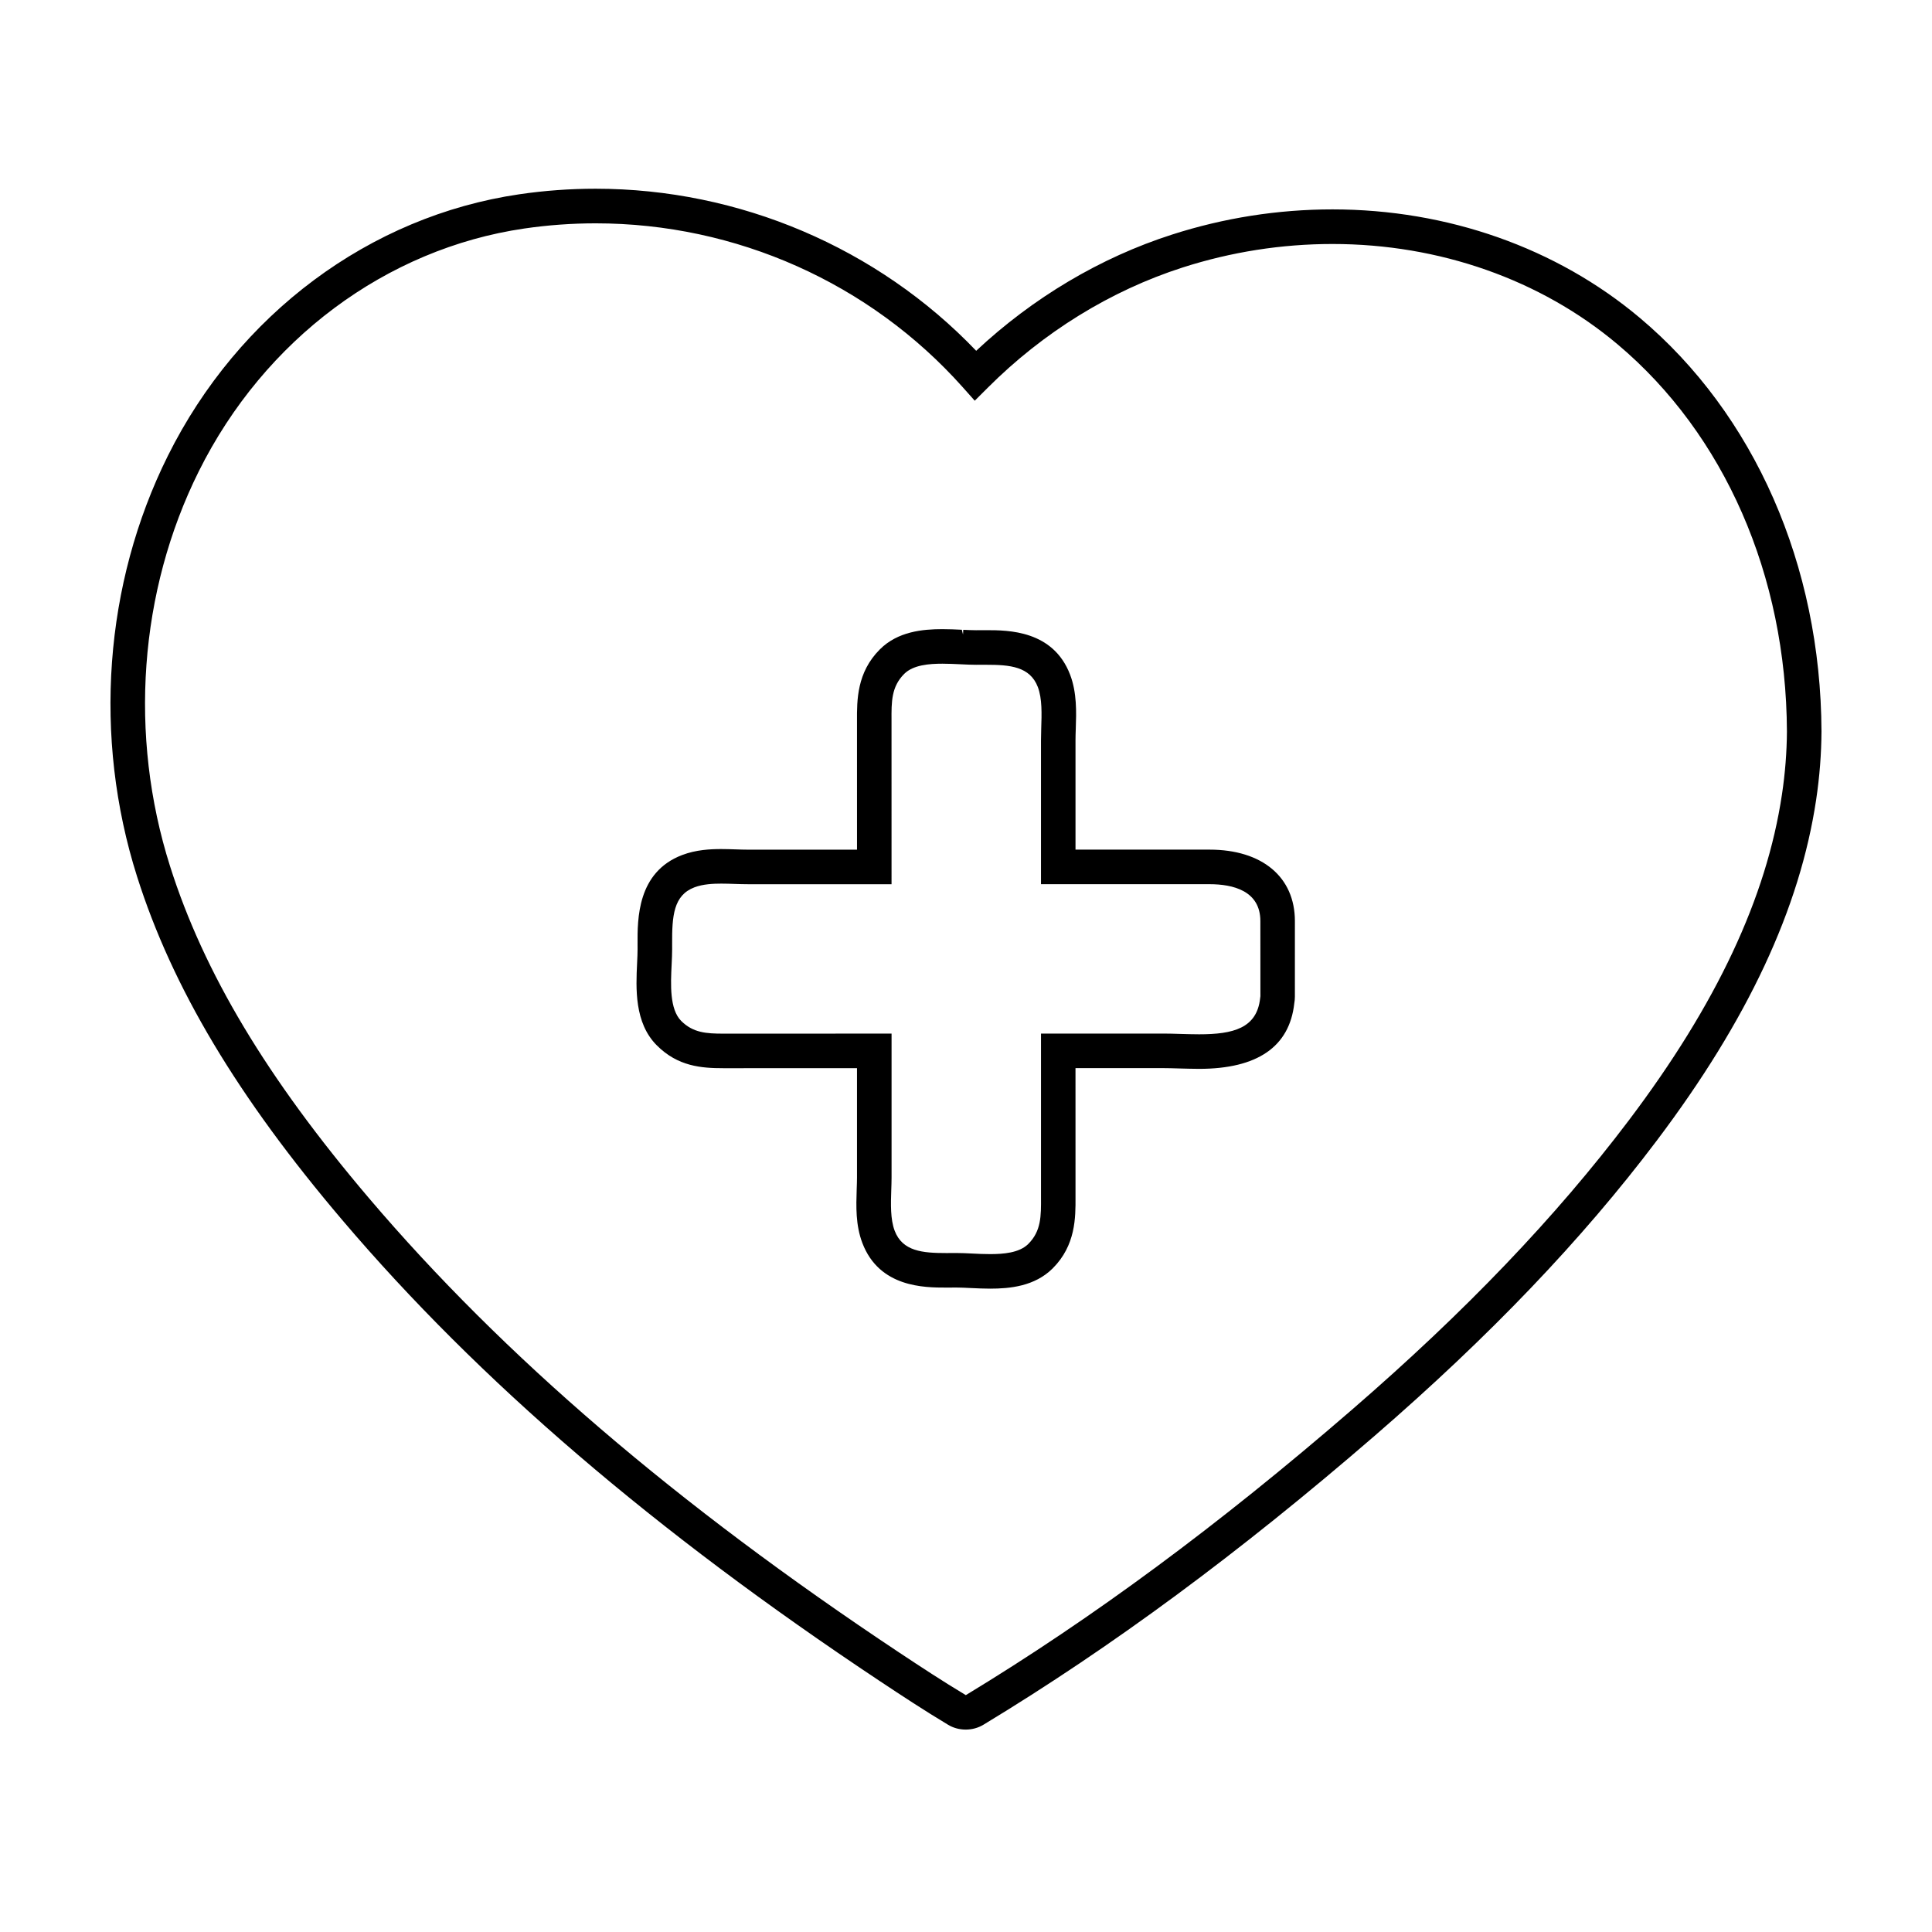
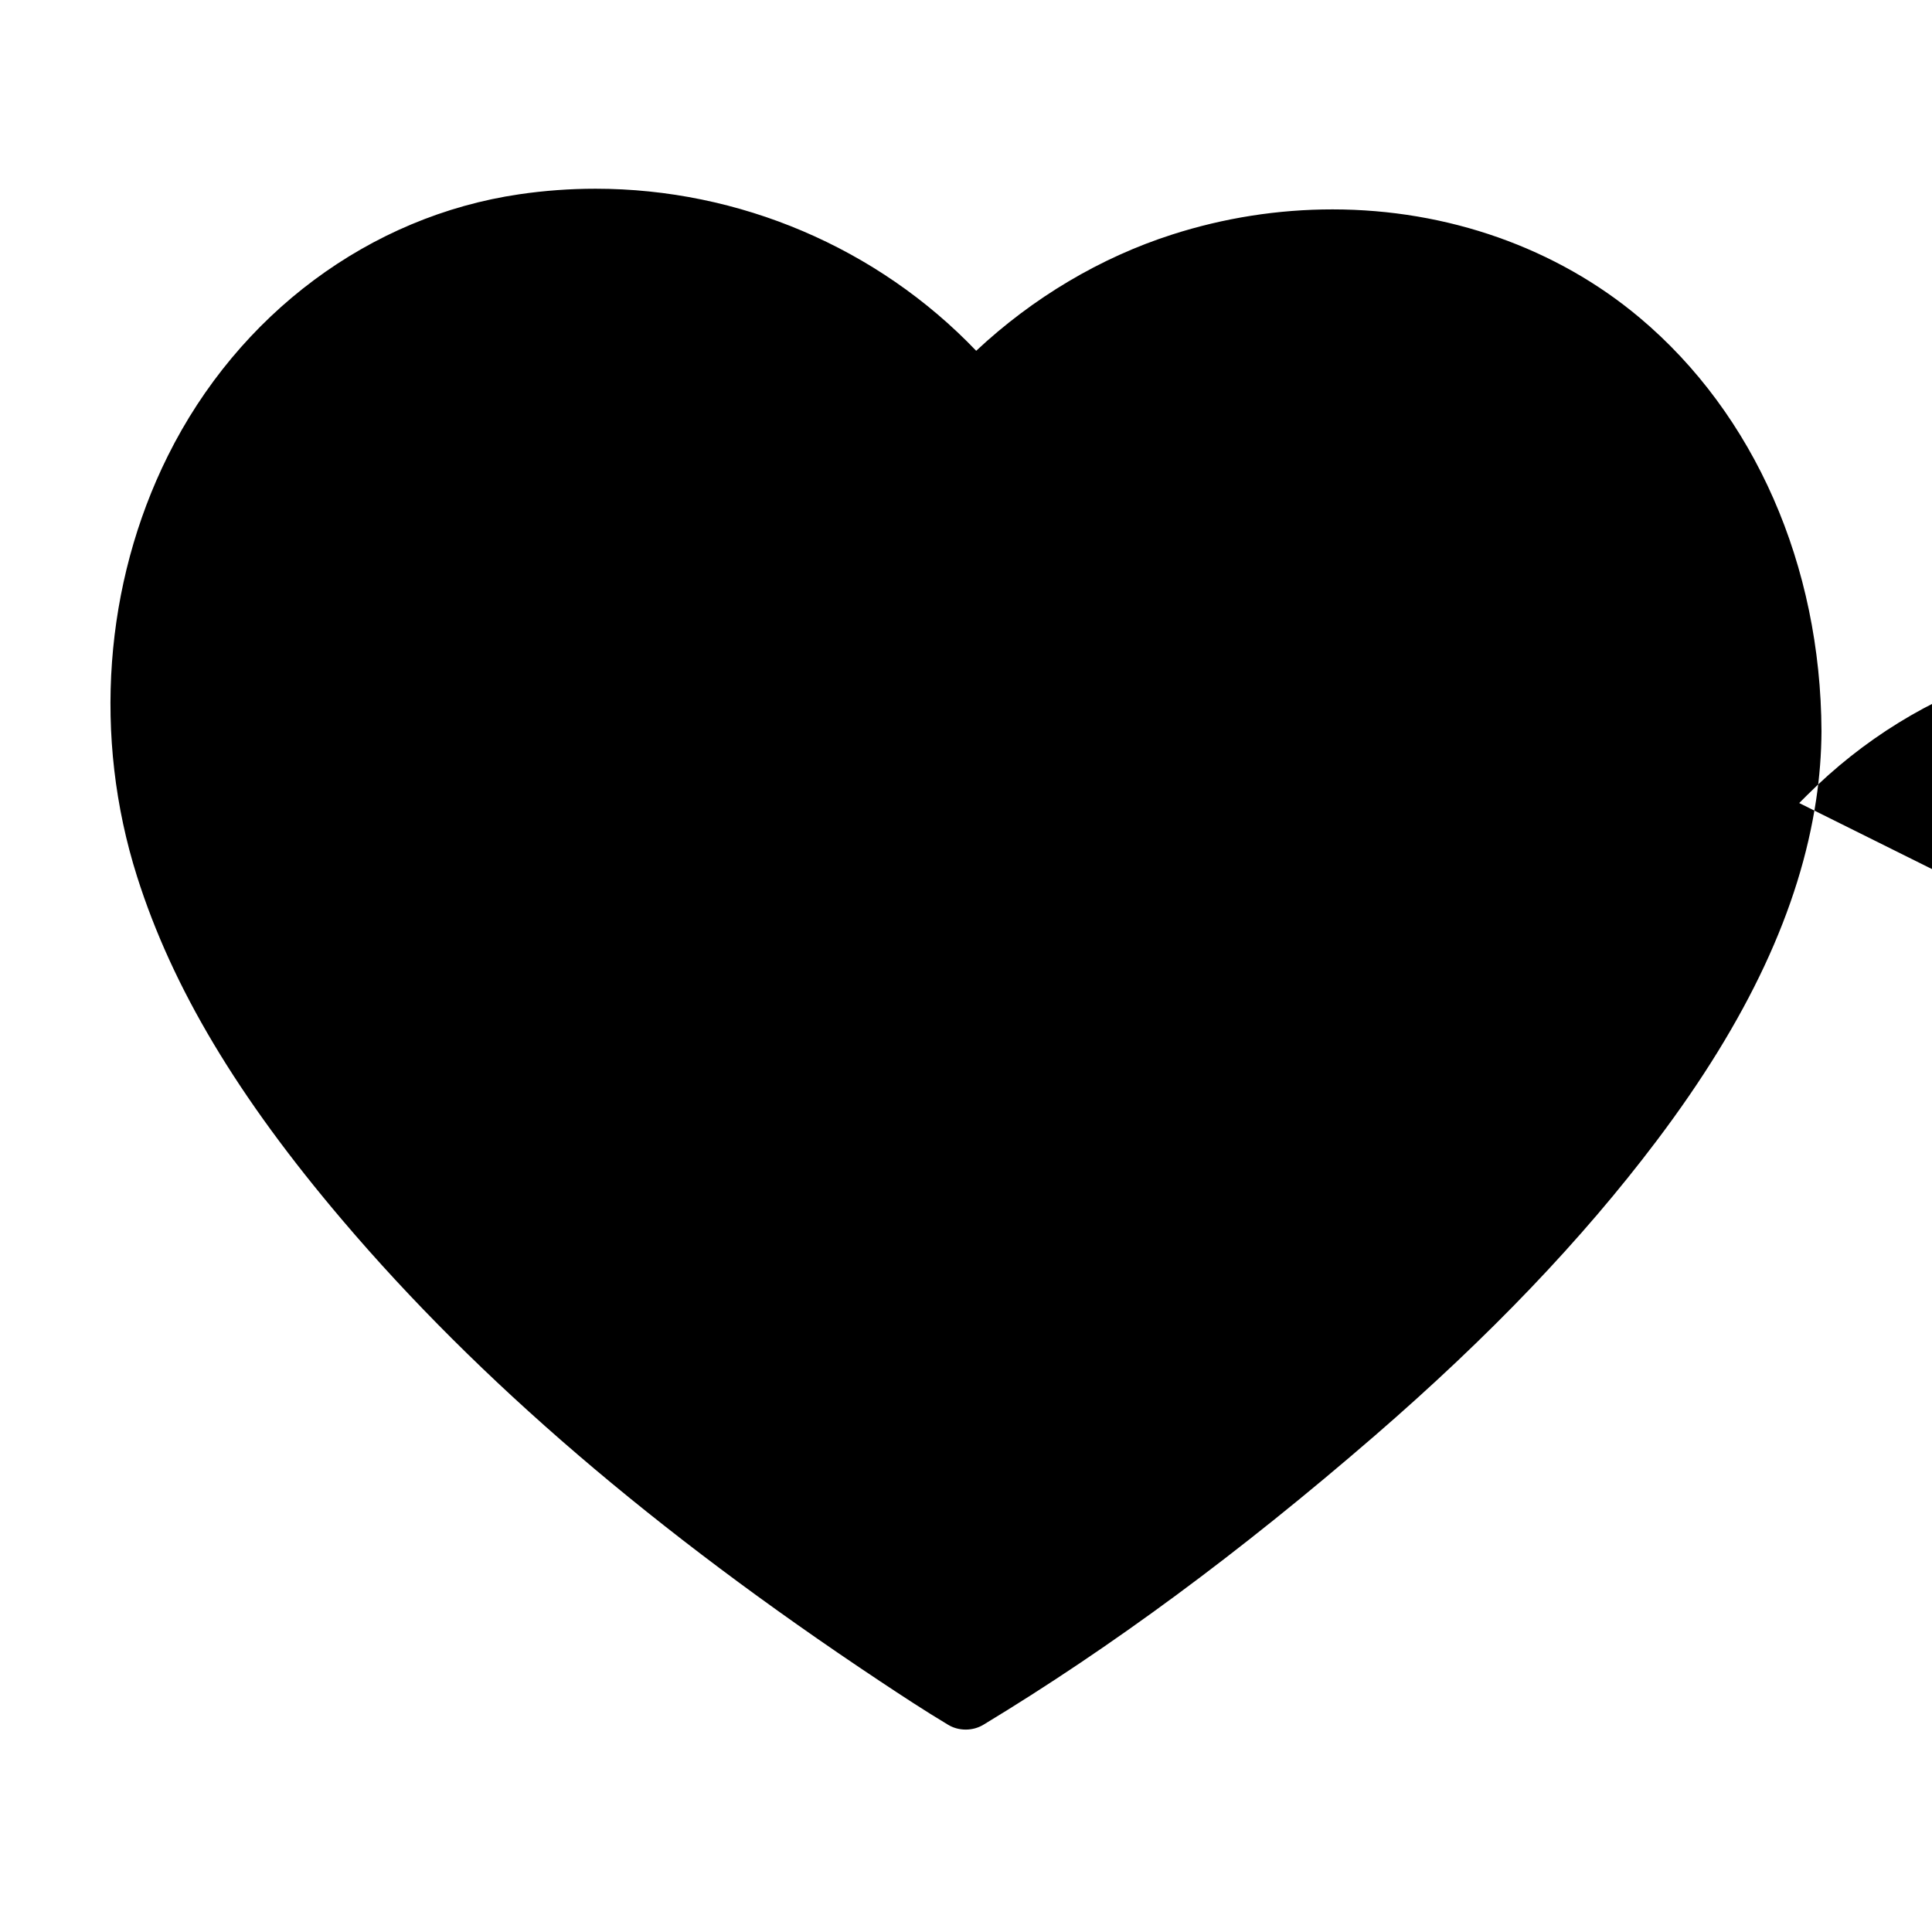
<svg xmlns="http://www.w3.org/2000/svg" fill="#000000" width="800px" height="800px" version="1.1" viewBox="144 144 512 512">
-   <path d="m464.54 369.16h-35.52v-28.996c0-0.891 0.031-1.82 0.074-3.133 0.145-4.195 0.328-9.426-1.5-14.223-4.504-11.805-16.473-11.805-22.227-11.805l-2.731 0.012c-1.012 0-2.156-0.055-3.359-0.109l-0.066 1.25-0.316-1.266c-1.664-0.082-3.379-0.16-5.144-0.16-5.219 0-11.836 0.609-16.59 5.375-6.106 6.106-6.07 13.492-6.047 18.895l0.004 34.168h-29c-0.992 0-2.023-0.035-3.133-0.074-1.27-0.039-2.559-0.086-3.848-0.086-2.887 0-6.676 0.18-10.367 1.586-11.906 4.535-11.844 16.965-11.809 23.645l0.004 1.316c0 1.078-0.059 2.312-0.125 3.656-0.316 6.688-0.754 15.844 5.219 21.816 5.57 5.582 11.785 6.055 17.668 6.055l35.387-0.012v29c0 0.918-0.035 1.863-0.082 3.176-0.145 4.41-0.312 9.406 1.508 14.172 4.504 11.805 16.469 11.805 22.227 11.805l2.731-0.012c1.09 0 2.316 0.059 3.629 0.125l0.359 0.016c1.586 0.074 3.223 0.152 4.902 0.152 5.219 0 11.824-0.613 16.594-5.379 6.102-6.098 6.066-13.477 6.039-18.887l-0.004-34.172h23.512c1.102 0 2.266 0.035 3.57 0.074l0.508 0.016c1.668 0.047 3.34 0.09 5.144 0.102 15.488 0 23.98-5.871 25.246-17.359 0.105-0.578 0.16-1.168 0.16-1.762l0.004-20.031c0.004-11.684-8.672-18.945-22.621-18.945zm13.41 39.402c-0.875 7.914-7.098 9.539-16.176 9.539-1.707-0.004-3.293-0.051-5.164-0.105-1.414-0.047-2.793-0.086-4.074-0.086h-32.66v43.352c0.031 5.019 0.055 8.977-3.367 12.395-2.387 2.387-6.66 2.695-10.117 2.695-1.652 0-3.254-0.074-4.812-0.156-1.473-0.074-2.856-0.137-4.086-0.137h-0.004l-2.727 0.012c-6.242 0-11.578-0.441-13.664-5.906-1.16-3.066-1.027-7.129-0.906-10.723 0.039-1.148 0.082-2.289 0.082-3.367v-38.16l-44.547 0.012c-4.578 0-8.066-0.238-11.199-3.367-3.102-3.113-2.797-9.652-2.539-14.922 0.074-1.465 0.137-2.856 0.137-4.098l-0.004-1.34c-0.039-7.477 0.363-12.934 5.906-15.047 2.289-0.871 5.004-0.984 7.109-0.984 1.18 0 2.379 0.039 3.621 0.082 1.152 0.039 2.277 0.074 3.359 0.074h38.152l-0.004-43.348c-0.031-5.019-0.055-8.977 3.367-12.395 2.394-2.387 6.66-2.695 10.117-2.695 1.652 0 3.254 0.082 4.812 0.152 1.473 0.074 2.852 0.137 4.09 0.137l2.727-0.004c6.242 0 11.578 0.441 13.664 5.906 1.16 3.062 1.023 7.113 0.891 11.043-0.031 1.043-0.059 2.062-0.059 3.047v38.152h44.668c6.141 0 13.469 1.699 13.469 9.777l0.012 19.891zm100.58-180.36c-22.023-18.516-50.926-28.711-81.395-28.711-14.434 0-28.754 2.246-42.535 6.676-18.938 6.074-36.855 16.715-51.898 30.797-26.117-27.312-62.801-42.949-100.86-42.949-6.758 0-13.559 0.492-20.223 1.473-39.605 5.793-74.422 31.711-93.145 69.336-16.883 33.938-19.852 74.57-8.145 111.48 9.336 29.438 26.625 58.375 54.43 91.078 36.094 42.477 82.664 82.418 142.38 122.11 5.738 3.812 11.898 7.863 18.094 11.578 1.391 0.848 3.019 1.289 4.695 1.289 1.668 0 3.289-0.441 4.695-1.289 33.973-20.559 67.887-45.605 103.68-76.57 30.52-26.418 54.961-51.988 74.715-78.172 24.141-31.977 37.973-61.559 42.289-90.445 0.906-6.047 1.375-12.117 1.406-18.062-0.188-44.07-17.75-84.031-48.18-109.62zm37.707 126.34c-4.086 27.34-17.336 55.566-40.527 86.293-19.383 25.668-43.391 50.773-73.418 76.746-35.367 30.613-68.867 55.359-102.34 75.648-6.031-3.613-12.07-7.586-17.746-11.348-58.957-39.188-104.91-78.578-140.47-120.41-26.984-31.754-43.727-59.695-52.672-87.918-10.992-34.676-8.223-72.816 7.613-104.64 17.383-34.934 49.637-58.992 86.262-64.352 6.246-0.91 12.605-1.375 18.902-1.375 37.211 0 72.66 15.816 97.254 43.387l3.223 3.621 3.438-3.43c14.711-14.723 32.57-25.738 51.641-31.871 12.887-4.137 26.254-6.231 39.742-6.231 28.32 0 55.133 9.438 75.5 26.562 28.371 23.855 44.742 61.262 44.914 102.62-0.031 5.445-0.469 11.066-1.316 16.703z" />
+   <path d="m464.54 369.16h-35.52v-28.996c0-0.891 0.031-1.82 0.074-3.133 0.145-4.195 0.328-9.426-1.5-14.223-4.504-11.805-16.473-11.805-22.227-11.805l-2.731 0.012c-1.012 0-2.156-0.055-3.359-0.109l-0.066 1.25-0.316-1.266c-1.664-0.082-3.379-0.16-5.144-0.16-5.219 0-11.836 0.609-16.59 5.375-6.106 6.106-6.07 13.492-6.047 18.895l0.004 34.168h-29c-0.992 0-2.023-0.035-3.133-0.074-1.27-0.039-2.559-0.086-3.848-0.086-2.887 0-6.676 0.18-10.367 1.586-11.906 4.535-11.844 16.965-11.809 23.645l0.004 1.316c0 1.078-0.059 2.312-0.125 3.656-0.316 6.688-0.754 15.844 5.219 21.816 5.57 5.582 11.785 6.055 17.668 6.055l35.387-0.012v29c0 0.918-0.035 1.863-0.082 3.176-0.145 4.41-0.312 9.406 1.508 14.172 4.504 11.805 16.469 11.805 22.227 11.805l2.731-0.012c1.09 0 2.316 0.059 3.629 0.125l0.359 0.016c1.586 0.074 3.223 0.152 4.902 0.152 5.219 0 11.824-0.613 16.594-5.379 6.102-6.098 6.066-13.477 6.039-18.887l-0.004-34.172h23.512c1.102 0 2.266 0.035 3.57 0.074l0.508 0.016c1.668 0.047 3.34 0.09 5.144 0.102 15.488 0 23.98-5.871 25.246-17.359 0.105-0.578 0.16-1.168 0.16-1.762l0.004-20.031c0.004-11.684-8.672-18.945-22.621-18.945zm13.41 39.402c-0.875 7.914-7.098 9.539-16.176 9.539-1.707-0.004-3.293-0.051-5.164-0.105-1.414-0.047-2.793-0.086-4.074-0.086h-32.66v43.352c0.031 5.019 0.055 8.977-3.367 12.395-2.387 2.387-6.66 2.695-10.117 2.695-1.652 0-3.254-0.074-4.812-0.156-1.473-0.074-2.856-0.137-4.086-0.137h-0.004l-2.727 0.012c-6.242 0-11.578-0.441-13.664-5.906-1.16-3.066-1.027-7.129-0.906-10.723 0.039-1.148 0.082-2.289 0.082-3.367v-38.16l-44.547 0.012c-4.578 0-8.066-0.238-11.199-3.367-3.102-3.113-2.797-9.652-2.539-14.922 0.074-1.465 0.137-2.856 0.137-4.098l-0.004-1.34c-0.039-7.477 0.363-12.934 5.906-15.047 2.289-0.871 5.004-0.984 7.109-0.984 1.18 0 2.379 0.039 3.621 0.082 1.152 0.039 2.277 0.074 3.359 0.074h38.152l-0.004-43.348c-0.031-5.019-0.055-8.977 3.367-12.395 2.394-2.387 6.66-2.695 10.117-2.695 1.652 0 3.254 0.082 4.812 0.152 1.473 0.074 2.852 0.137 4.09 0.137l2.727-0.004c6.242 0 11.578 0.441 13.664 5.906 1.16 3.062 1.023 7.113 0.891 11.043-0.031 1.043-0.059 2.062-0.059 3.047v38.152h44.668c6.141 0 13.469 1.699 13.469 9.777l0.012 19.891zm100.58-180.36c-22.023-18.516-50.926-28.711-81.395-28.711-14.434 0-28.754 2.246-42.535 6.676-18.938 6.074-36.855 16.715-51.898 30.797-26.117-27.312-62.801-42.949-100.86-42.949-6.758 0-13.559 0.492-20.223 1.473-39.605 5.793-74.422 31.711-93.145 69.336-16.883 33.938-19.852 74.57-8.145 111.48 9.336 29.438 26.625 58.375 54.43 91.078 36.094 42.477 82.664 82.418 142.38 122.11 5.738 3.812 11.898 7.863 18.094 11.578 1.391 0.848 3.019 1.289 4.695 1.289 1.668 0 3.289-0.441 4.695-1.289 33.973-20.559 67.887-45.605 103.68-76.57 30.52-26.418 54.961-51.988 74.715-78.172 24.141-31.977 37.973-61.559 42.289-90.445 0.906-6.047 1.375-12.117 1.406-18.062-0.188-44.07-17.75-84.031-48.18-109.62zm37.707 126.34l3.223 3.621 3.438-3.43c14.711-14.723 32.57-25.738 51.641-31.871 12.887-4.137 26.254-6.231 39.742-6.231 28.32 0 55.133 9.438 75.5 26.562 28.371 23.855 44.742 61.262 44.914 102.62-0.031 5.445-0.469 11.066-1.316 16.703z" />
</svg>